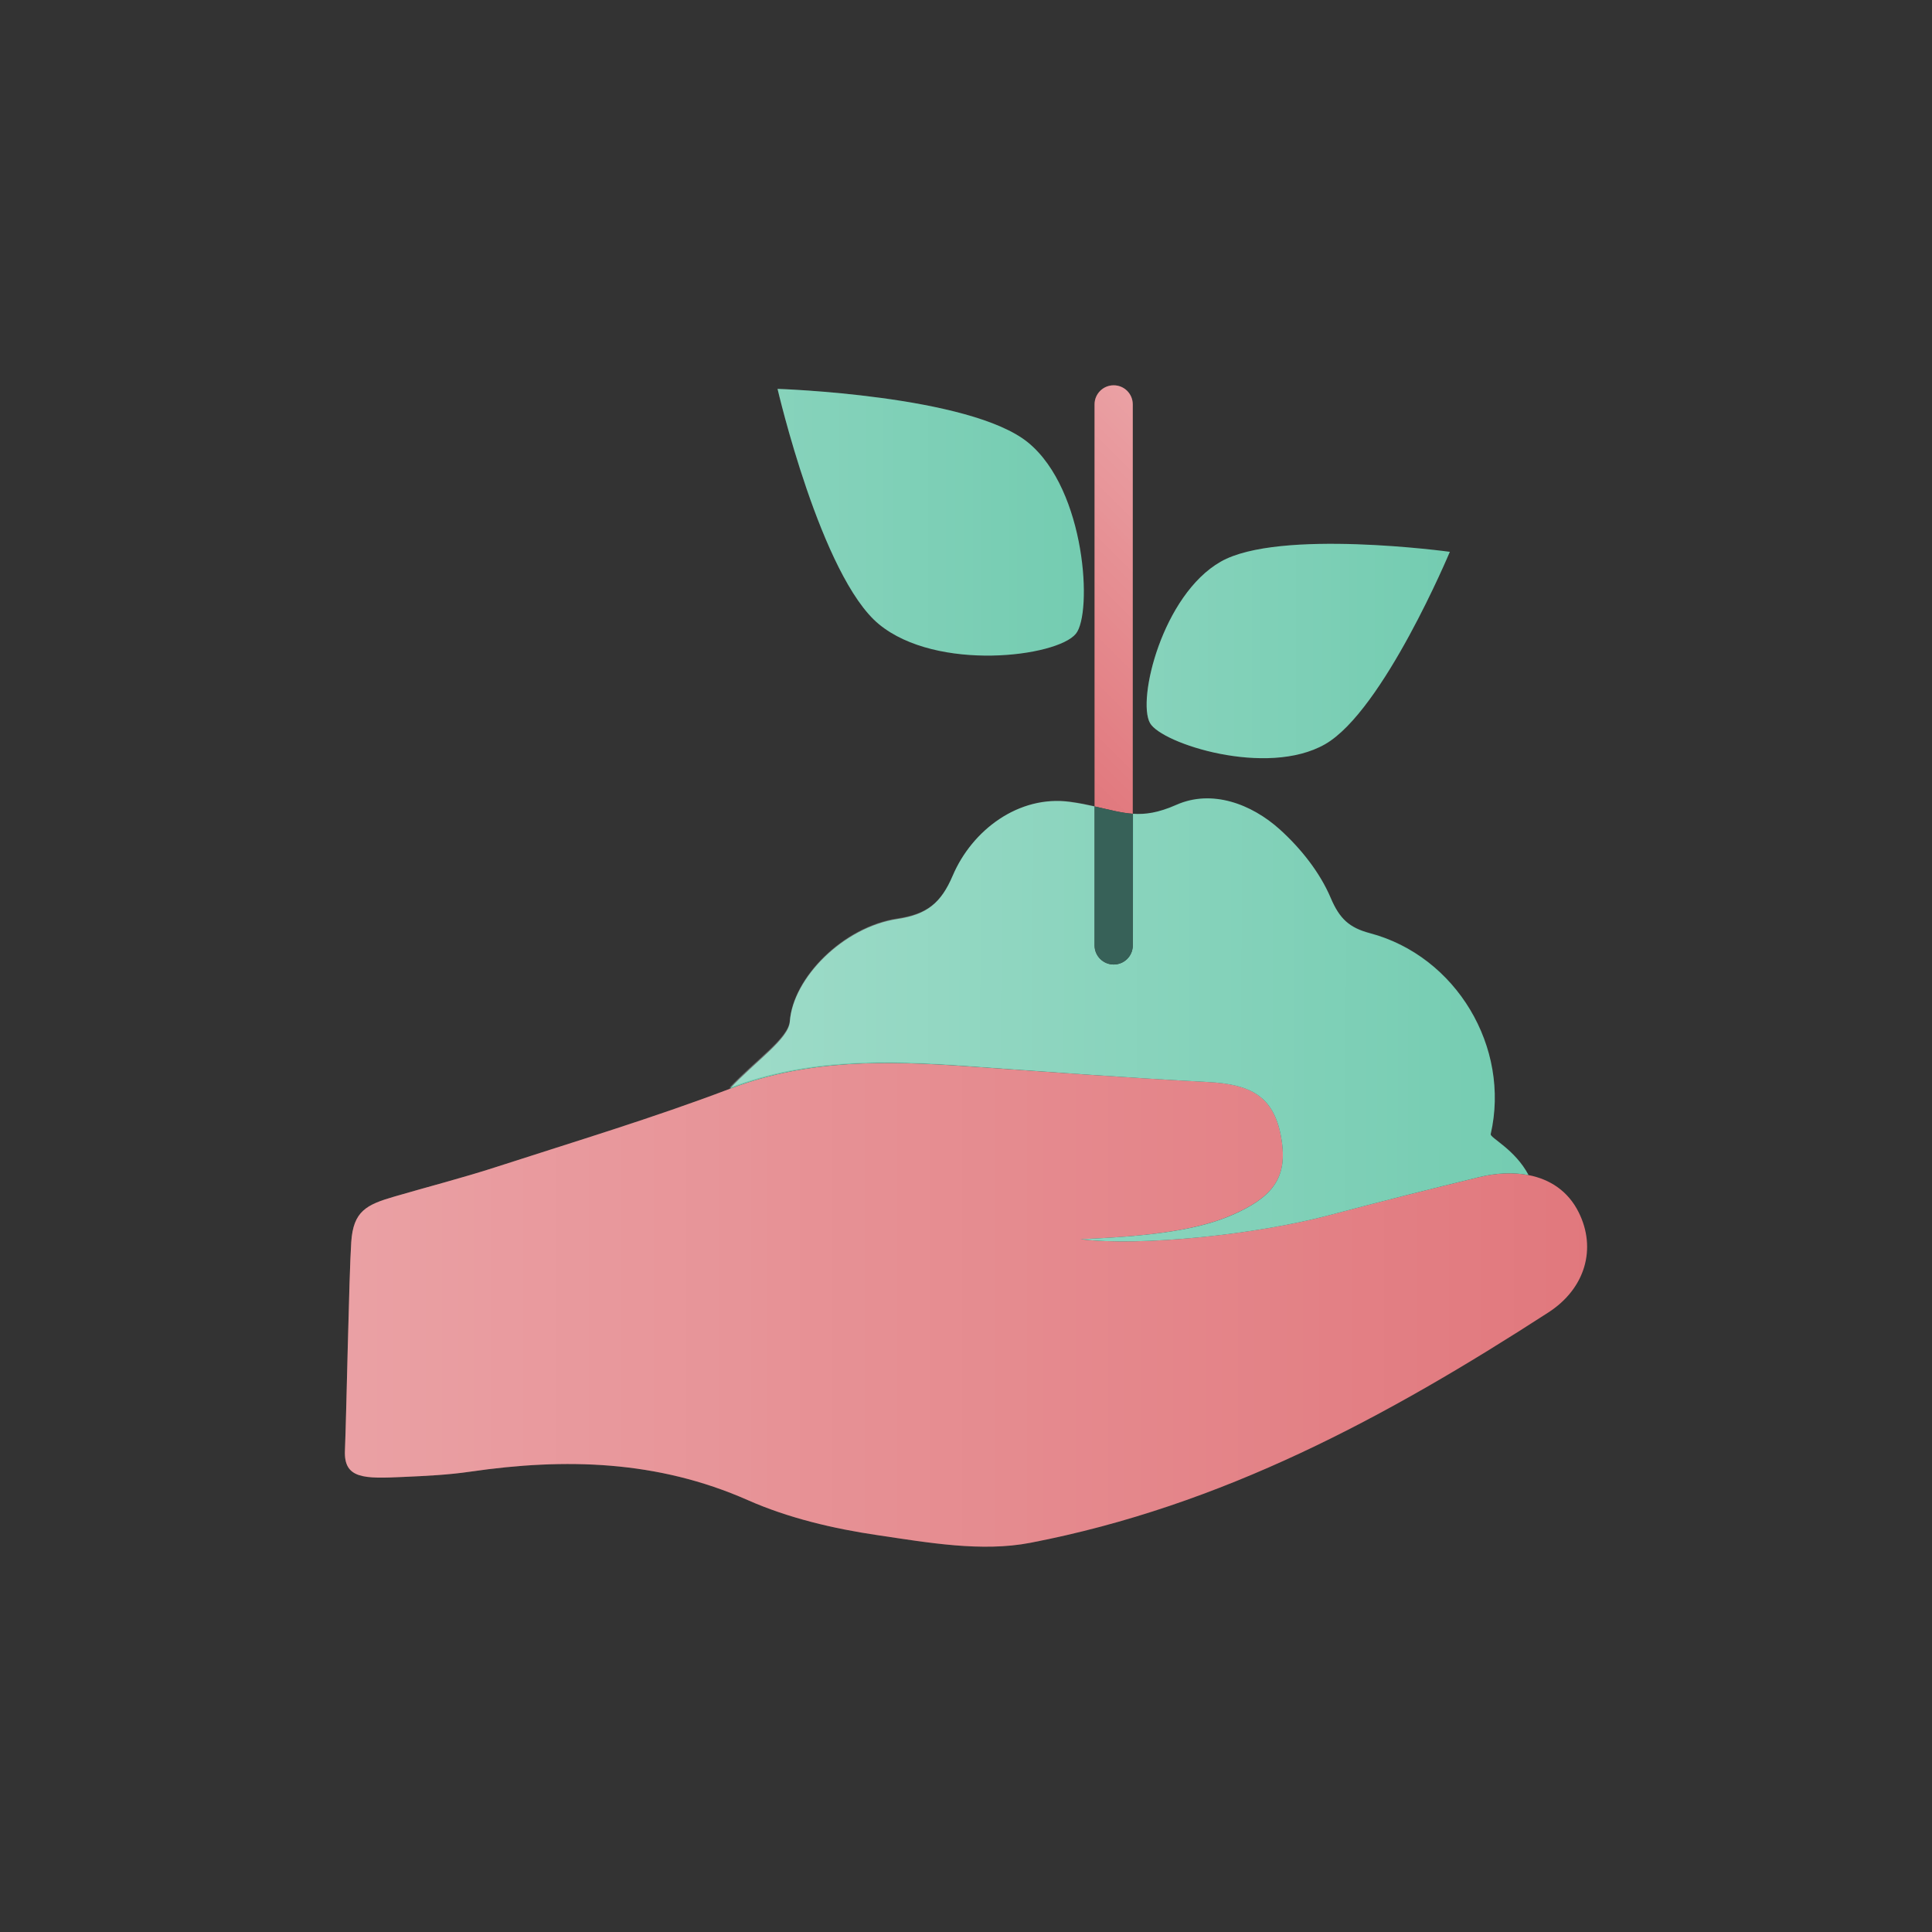
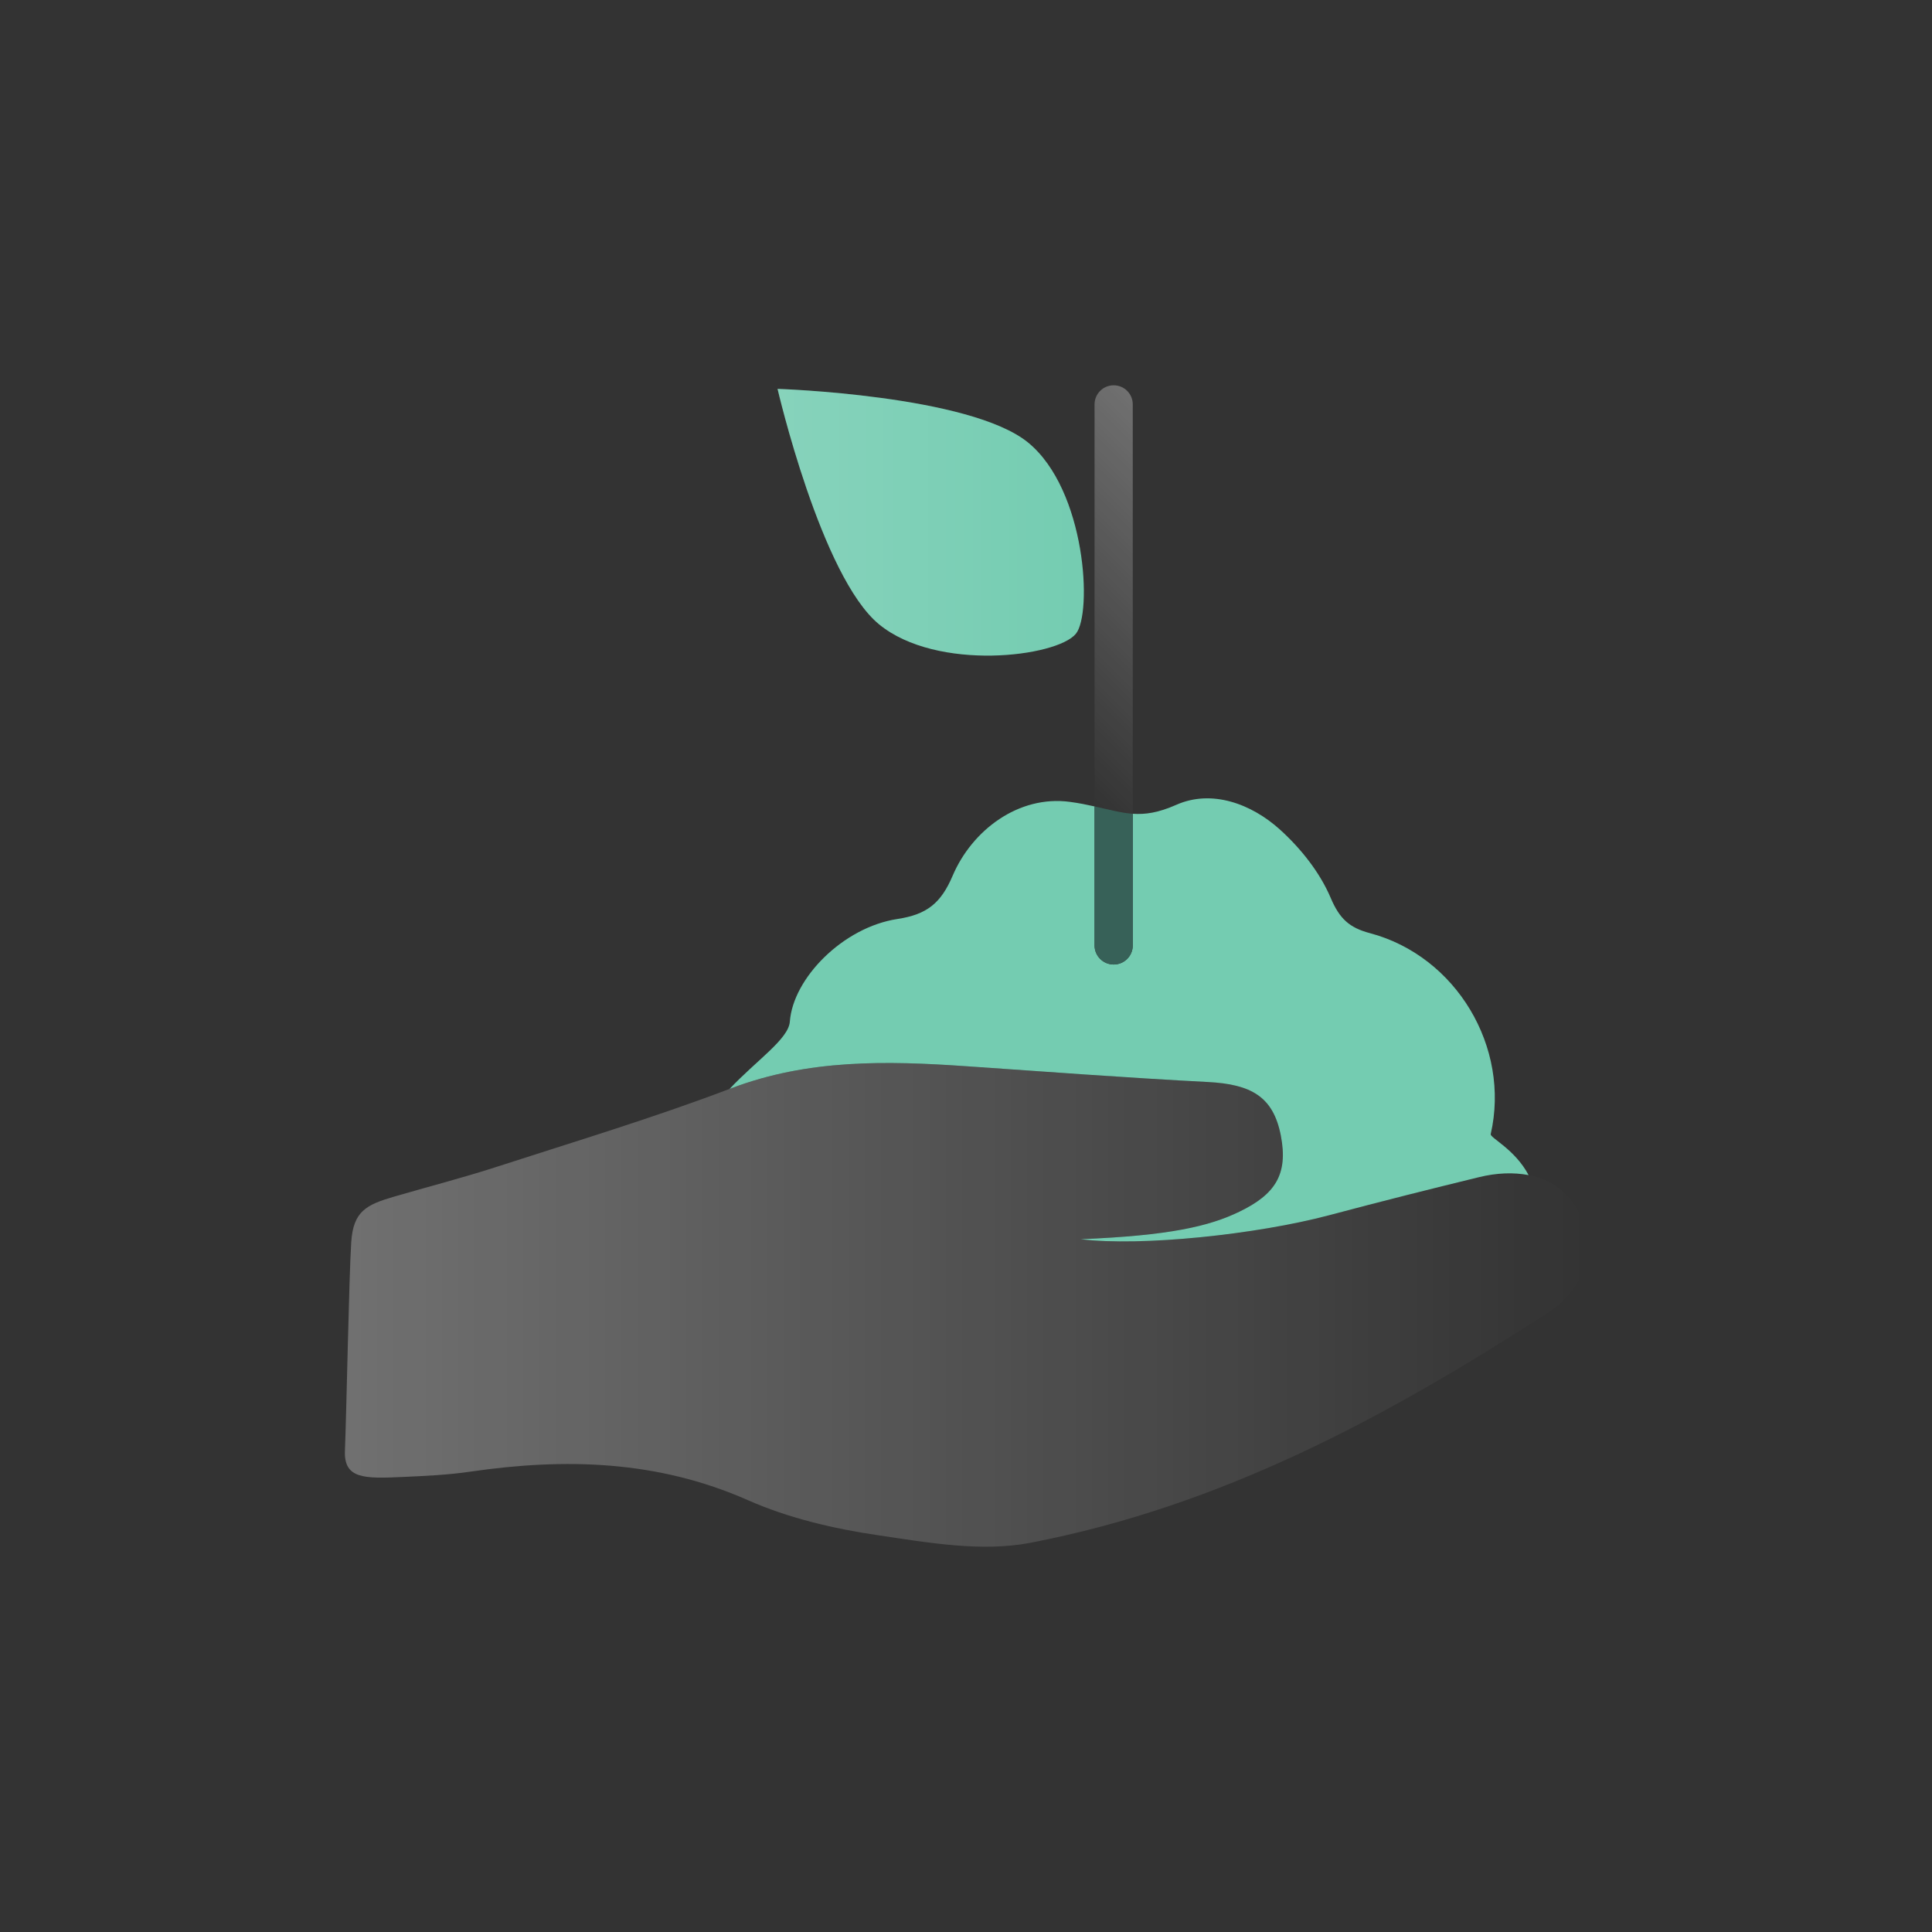
<svg xmlns="http://www.w3.org/2000/svg" version="1.1" id="Capa_1" x="0px" y="0px" width="350px" height="350px" viewBox="0 0 350 350" enable-background="new 0 0 350 350" xml:space="preserve">
  <rect x="0" y="0" width="350" height="350" fill="#333333" stroke="none" />
  <g>
-     <path fill="#E1787D" d="M285.979,219.59c-1.907-3.807-5.15-5.945-9.061-6.709c-2.732-0.525-5.787-0.41-8.984,0.373   c-9.067,2.211-17.438,4.313-27.132,6.891c-13.186,3.502-34.144,5.697-45.043,4.346c16.118-0.65,23.327-2.338,28.81-5.004   c6.423-3.115,8.824-6.725,7.471-13.744c-1.372-7.105-5.396-9.322-13.237-9.729c-14.577-0.758-29.14-1.854-43.704-2.855   c-14.454-0.998-28.693-1.316-42.703,4.025c-0.067,0.027-0.147,0.055-0.222,0.08c-13.854,5.262-28.085,9.547-42.196,14.119   c-6.125,1.986-12.371,3.588-18.564,5.395c-5.031,1.465-7.41,2.627-7.783,8.234c-0.405,6.105-0.872,31.324-1.143,37.773   c-0.215,5.15,3.482,5.104,10.527,4.779c4.077-0.182,8.168-0.371,12.19-0.961c17.2-2.502,33.899-2.068,50.254,5.154   c7.363,3.256,15.531,5.178,23.536,6.355c9.127,1.35,18.849,3.082,27.678,1.379c34.766-6.707,64.501-22.771,93.83-41.73   C287.181,233.449,289.292,226.195,285.979,219.59z" />
    <linearGradient id="SVGID_1_" gradientUnits="userSpaceOnUse" x1="62.478" y1="236.386" x2="287.522" y2="236.386">
      <stop offset="0" style="stop-color:#FFFFFF" />
      <stop offset="1" style="stop-color:#FFFFFF;stop-opacity:0" />
    </linearGradient>
    <path fill="url(#SVGID_1_)" fill-opacity="0.3" d="M285.979,219.59c-1.907-3.807-5.15-5.945-9.061-6.709   c-2.732-0.525-5.787-0.41-8.984,0.373c-9.067,2.211-17.438,4.313-27.132,6.891c-13.186,3.502-34.144,5.697-45.043,4.346   c16.118-0.65,23.327-2.338,28.81-5.004c6.423-3.115,8.824-6.725,7.471-13.744c-1.372-7.105-5.396-9.322-13.237-9.729   c-14.577-0.758-29.14-1.854-43.704-2.855c-14.454-0.998-28.693-1.316-42.703,4.025c-0.067,0.027-0.147,0.055-0.222,0.08   c-13.854,5.262-28.085,9.547-42.196,14.119c-6.125,1.986-12.371,3.588-18.564,5.395c-5.031,1.465-7.41,2.627-7.783,8.234   c-0.405,6.105-0.872,31.324-1.143,37.773c-0.215,5.15,3.482,5.104,10.527,4.779c4.077-0.182,8.168-0.371,12.19-0.961   c17.2-2.502,33.899-2.068,50.254,5.154c7.363,3.256,15.531,5.178,23.536,6.355c9.127,1.35,18.849,3.082,27.678,1.379   c34.766-6.707,64.501-22.771,93.83-41.73C287.181,233.449,289.292,226.195,285.979,219.59z" />
    <path fill="#74CCB1" d="M270.057,205.451c3.609-15.711-6.248-32.251-21.879-36.4c-3.76-0.993-5.517-2.637-7.114-6.396   c-1.958-4.619-5.421-8.965-9.192-12.372c-5.2-4.698-12.38-7.316-18.776-4.483c-3.267,1.446-5.618,1.778-7.884,1.622v23.847   c0,1.912-1.541,3.462-3.461,3.462c-1.907,0-3.462-1.55-3.462-3.462v-25.177c-1.324-0.297-2.744-0.596-4.463-0.825   c-9.316-1.258-17.739,5.152-21.242,13.371c-2.116,4.977-4.659,7.032-9.993,7.843c-9.877,1.502-18.931,10.739-19.505,18.602   c-0.23,3.154-6.064,7.023-10.912,12.182c0.075-0.025,0.155-0.053,0.222-0.08c14.01-5.342,28.249-5.023,42.703-4.025   c14.564,1.002,29.127,2.098,43.704,2.855c7.841,0.406,11.865,2.623,13.237,9.729c1.354,7.02-1.048,10.629-7.471,13.744   c-5.482,2.666-12.691,4.354-28.81,5.004c10.899,1.352,31.857-0.844,45.043-4.346c9.694-2.578,18.064-4.68,27.132-6.891   c3.197-0.783,6.252-0.898,8.984-0.373C274.45,208.189,269.9,206.121,270.057,205.451z" />
    <linearGradient id="SVGID_2_" gradientUnits="userSpaceOnUse" x1="131.32" y1="184.34" x2="276.063" y2="184.34" gradientTransform="matrix(1 0.003 -0.003 1 1.39 -0.171)">
      <stop offset="0" style="stop-color:#FFFFFF" />
      <stop offset="1" style="stop-color:#FFFFFF;stop-opacity:0" />
    </linearGradient>
-     <path fill="url(#SVGID_2_)" fill-opacity="0.3" d="M269.996,205.641c3.656-15.697-6.152-32.262-21.771-36.463   c-3.758-1.008-5.51-2.646-7.098-6.413c-1.948-4.626-5.396-8.981-9.154-12.402c-5.188-4.711-12.36-7.355-18.764-4.535   c-3.264,1.434-5.623,1.758-7.883,1.595l-0.073,23.847c0,1.912-1.556,3.462-3.469,3.456c-1.913-0.009-3.454-1.563-3.454-3.476   l0.081-25.18c-1.326-0.296-2.76-0.601-4.462-0.837c-9.318-1.285-17.771,5.104-21.285,13.312c-2.136,4.97-4.679,7.02-10.02,7.817   c-9.885,1.465-18.963,10.674-19.559,18.536c-0.237,3.158-6.092,7.014-10.946,12.152c0.068-0.027,0.148-0.047,0.223-0.074   c14.016-5.303,28.268-4.945,42.716-3.9c14.556,1.037,29.119,2.182,43.696,2.98c7.842,0.432,11.851,2.658,13.198,9.77   c1.338,7.023-1.076,10.621-7.506,13.725c-5.49,2.643-12.704,4.313-28.829,4.914c10.899,1.385,31.859-0.75,45.054-4.211   c9.711-2.551,18.081-4.623,27.154-6.811c3.204-0.775,6.26-0.887,8.992-0.348C274.384,208.391,269.834,206.311,269.996,205.641z" />
-     <path fill="#E1787D" d="M205.211,73.261c0-1.916-1.541-3.461-3.461-3.461c-1.907,0-3.462,1.546-3.462,3.461v72.83   c2.677,0.594,4.788,1.182,6.923,1.331V73.261z" />
    <path fill="#376158" d="M201.75,174.73c1.92,0,3.461-1.55,3.461-3.462v-23.847c-2.135-0.149-4.246-0.736-6.923-1.331v25.177   C198.288,173.18,199.843,174.73,201.75,174.73z" />
    <path fill="#74CCB1" d="M186.274,80.19c10.492,8.629,11.649,30.96,8.626,34.63c-3.441,4.194-25.15,6.898-35.657-1.723   c-10.498-8.636-18.383-42.648-18.383-42.648S175.769,71.57,186.274,80.19z" />
-     <path fill="#74CCB1" d="M240.044,134.826c-10.561,6.025-29.601-0.121-31.701-3.82c-2.407-4.218,2.25-23.224,12.799-29.252   c10.561-6.034,41.512-1.787,41.512-1.787S250.592,128.789,240.044,134.826z" />
    <linearGradient id="SVGID_3_" gradientUnits="userSpaceOnUse" x1="181.786" y1="129.589" x2="222.382" y2="88.993">
      <stop offset="0" style="stop-color:#FFFFFF;stop-opacity:0" />
      <stop offset="1" style="stop-color:#FFFFFF" />
    </linearGradient>
    <path fill="url(#SVGID_3_)" fill-opacity="0.3" d="M205.211,73.261c0-1.916-1.541-3.461-3.461-3.461   c-1.907,0-3.462,1.546-3.462,3.461v72.83c2.677,0.594,4.788,1.182,6.923,1.331V73.261z" />
    <linearGradient id="SVGID_4_" gradientUnits="userSpaceOnUse" x1="140.86" y1="94.61" x2="196.353" y2="94.61">
      <stop offset="0" style="stop-color:#FFFFFF" />
      <stop offset="1" style="stop-color:#FFFFFF;stop-opacity:0" />
    </linearGradient>
    <path opacity="0.45" fill="url(#SVGID_4_)" fill-opacity="0.3" d="M186.274,80.19c10.492,8.629,11.649,30.96,8.626,34.63   c-3.441,4.194-25.15,6.898-35.657-1.723c-10.498-8.636-18.383-42.648-18.383-42.648S175.769,71.57,186.274,80.19z" />
    <linearGradient id="SVGID_5_" gradientUnits="userSpaceOnUse" x1="207.722" y1="117.936" x2="262.653" y2="117.936">
      <stop offset="0" style="stop-color:#FFFFFF" />
      <stop offset="1" style="stop-color:#FFFFFF;stop-opacity:0" />
    </linearGradient>
-     <path opacity="0.45" fill="url(#SVGID_5_)" fill-opacity="0.3" d="M240.044,134.826c-10.561,6.025-29.601-0.121-31.701-3.82   c-2.407-4.218,2.25-23.224,12.799-29.252c10.561-6.034,41.512-1.787,41.512-1.787S250.592,128.789,240.044,134.826z" />
  </g>
</svg>